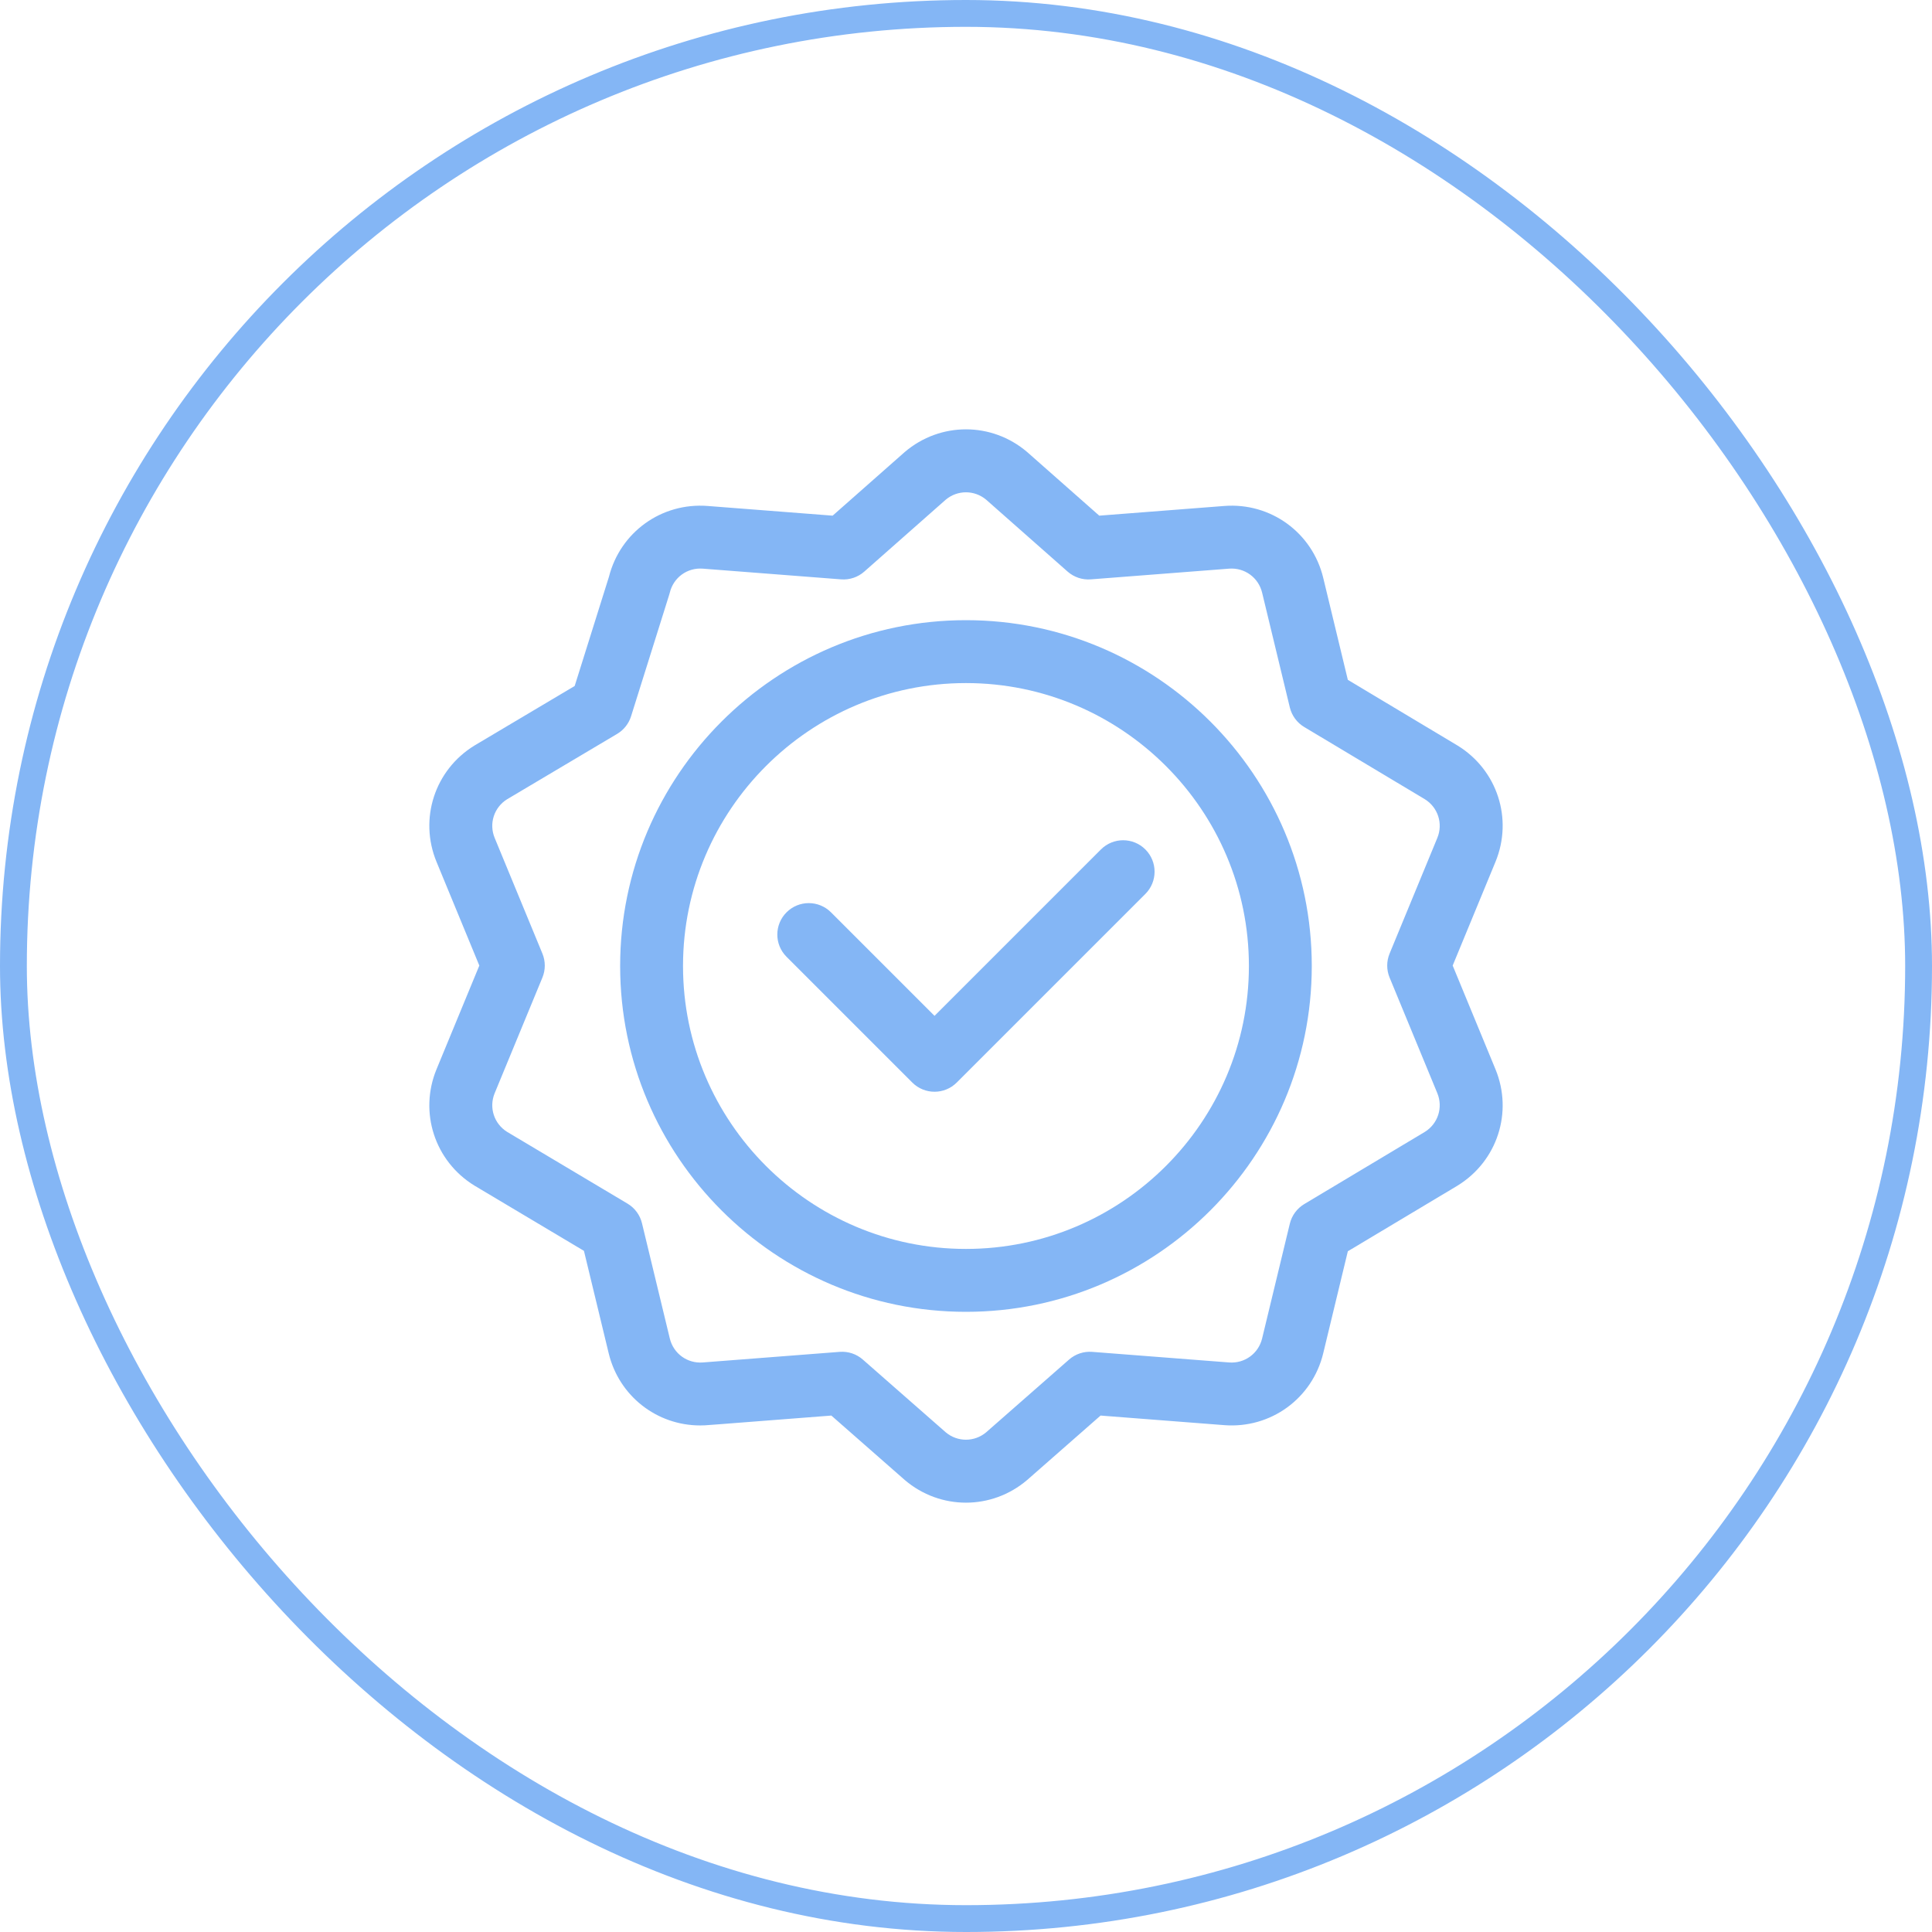
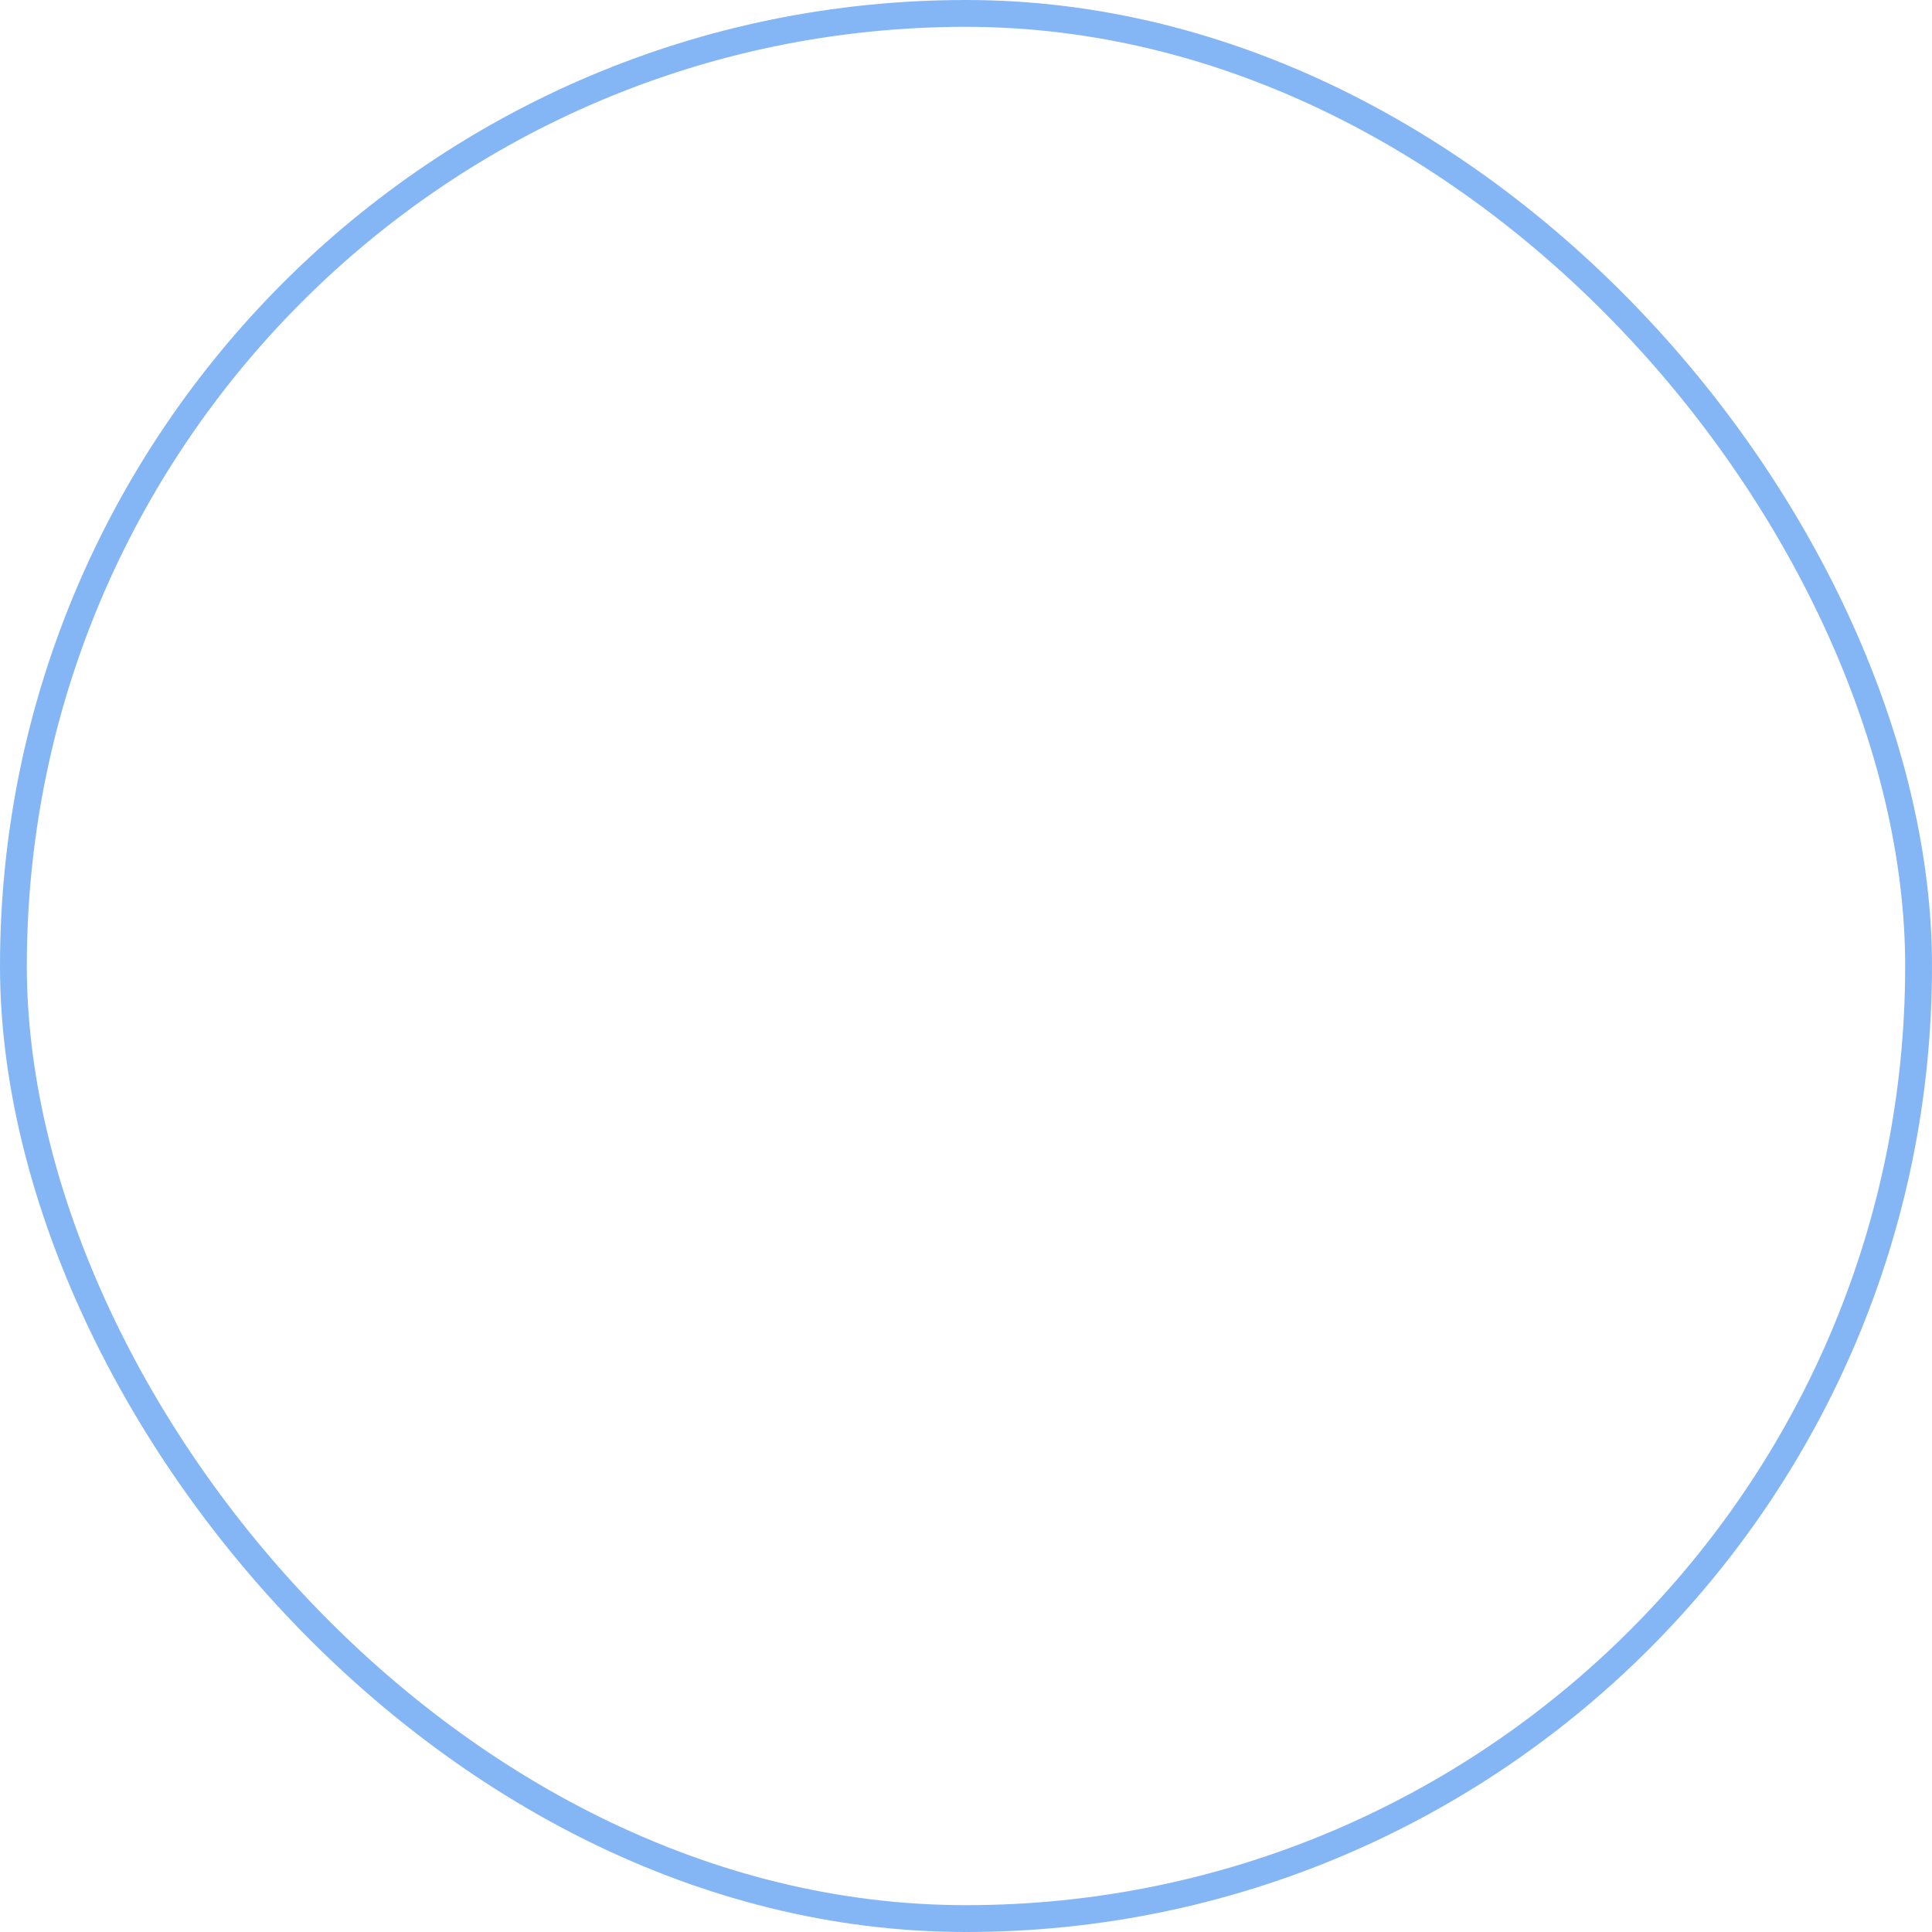
<svg xmlns="http://www.w3.org/2000/svg" fill="none" viewBox="0 0 72 72" height="72" width="72">
  <rect stroke="#84B6F5" rx="35.5" height="71" width="71" y="0.5" x="0.5" />
  <g clip-path="url(#clip0_585_9)">
    <path fill="#84B6F5" d="M35.998 23.112C28.892 23.112 23.111 28.894 23.111 36C23.111 43.106 28.892 48.888 35.998 48.888C43.105 48.888 48.886 43.106 48.886 36C48.886 28.894 43.105 23.112 35.998 23.112ZM35.998 46.544C30.184 46.544 25.454 41.814 25.454 36C25.454 30.186 30.184 25.456 35.998 25.456C41.813 25.456 46.543 30.186 46.543 36C46.543 41.814 41.813 46.544 35.998 46.544Z" />
-     <path fill="#84B6F5" d="M41.028 31.657L34.827 37.858L30.969 34C30.511 33.542 29.77 33.542 29.312 34C28.854 34.458 28.854 35.199 29.312 35.657L33.998 40.343C34.227 40.572 34.527 40.686 34.827 40.686C35.127 40.686 35.426 40.572 35.655 40.343L42.685 33.314C43.142 32.856 43.142 32.114 42.685 31.657C42.227 31.199 41.486 31.199 41.028 31.657Z" />
    <path fill="#84B6F5" d="M54.322 27.786C54.318 27.783 50.23 25.336 50.23 25.336L49.313 21.535C48.906 19.849 47.355 18.722 45.625 18.856L40.966 19.217C40.966 19.217 38.283 16.848 38.277 16.844C36.957 15.719 35.04 15.719 33.719 16.844C33.714 16.848 31.03 19.217 31.03 19.217L26.372 18.856C24.655 18.723 23.117 19.83 22.694 21.494L21.417 25.564C21.417 25.564 17.683 27.782 17.678 27.786C16.2 28.694 15.607 30.517 16.269 32.121L17.863 35.984L16.269 39.846C15.607 41.45 16.2 43.273 17.678 44.182C17.682 44.184 21.762 46.616 21.762 46.616L22.684 50.432C23.069 52.027 24.478 53.122 26.094 53.122C26.341 53.122 26.063 53.131 30.982 52.754C30.982 52.754 33.715 55.152 33.719 55.156C34.379 55.719 35.189 56 35.998 56C36.808 56 37.617 55.719 38.278 55.156C38.282 55.152 41.015 52.754 41.015 52.754L45.625 53.111C47.354 53.245 48.906 52.118 49.313 50.432L50.23 46.631C55.233 43.637 54.172 44.274 54.322 44.182C55.8 43.273 56.393 41.45 55.731 39.846L54.137 35.983L55.731 32.121C56.393 30.517 55.8 28.694 54.322 27.786ZM51.786 36.431L53.565 40.74C53.785 41.273 53.589 41.879 53.1 42.182L48.605 44.873C48.335 45.035 48.142 45.298 48.068 45.603L47.035 49.882C46.899 50.444 46.383 50.819 45.806 50.775L40.703 50.38C40.389 50.356 40.078 50.459 39.84 50.668L36.752 53.377C36.314 53.746 35.682 53.746 35.244 53.377L32.156 50.668C31.919 50.459 31.607 50.355 31.293 50.38L26.191 50.775C25.614 50.819 25.098 50.444 24.962 49.882L23.925 45.587C23.851 45.28 23.656 45.016 23.385 44.855L18.899 42.182C18.411 41.878 18.215 41.273 18.435 40.74L20.214 36.431C20.332 36.144 20.332 35.823 20.214 35.537L18.435 31.227C18.215 30.695 18.41 30.09 18.898 29.786L22.999 27.35C23.247 27.202 23.432 26.969 23.518 26.693C25.029 21.875 24.944 22.158 24.962 22.085C25.097 21.523 25.613 21.147 26.191 21.192L31.344 21.591C31.66 21.616 31.972 21.511 32.209 21.302L35.245 18.622C35.683 18.255 36.313 18.255 36.751 18.622L39.787 21.302C40.025 21.511 40.337 21.616 40.653 21.591L45.806 21.192C46.382 21.148 46.899 21.523 47.035 22.085L48.068 26.364C48.142 26.669 48.335 26.933 48.605 27.094L53.1 29.785C53.589 30.088 53.785 30.694 53.565 31.227L51.786 35.537C51.668 35.823 51.668 36.144 51.786 36.431Z" />
  </g>
  <defs>
    <clipPath id="clip0_585_9">
-       <rect transform="translate(16 16)" fill="white" height="40" width="40" />
-     </clipPath>
+       </clipPath>
  </defs>
</svg>